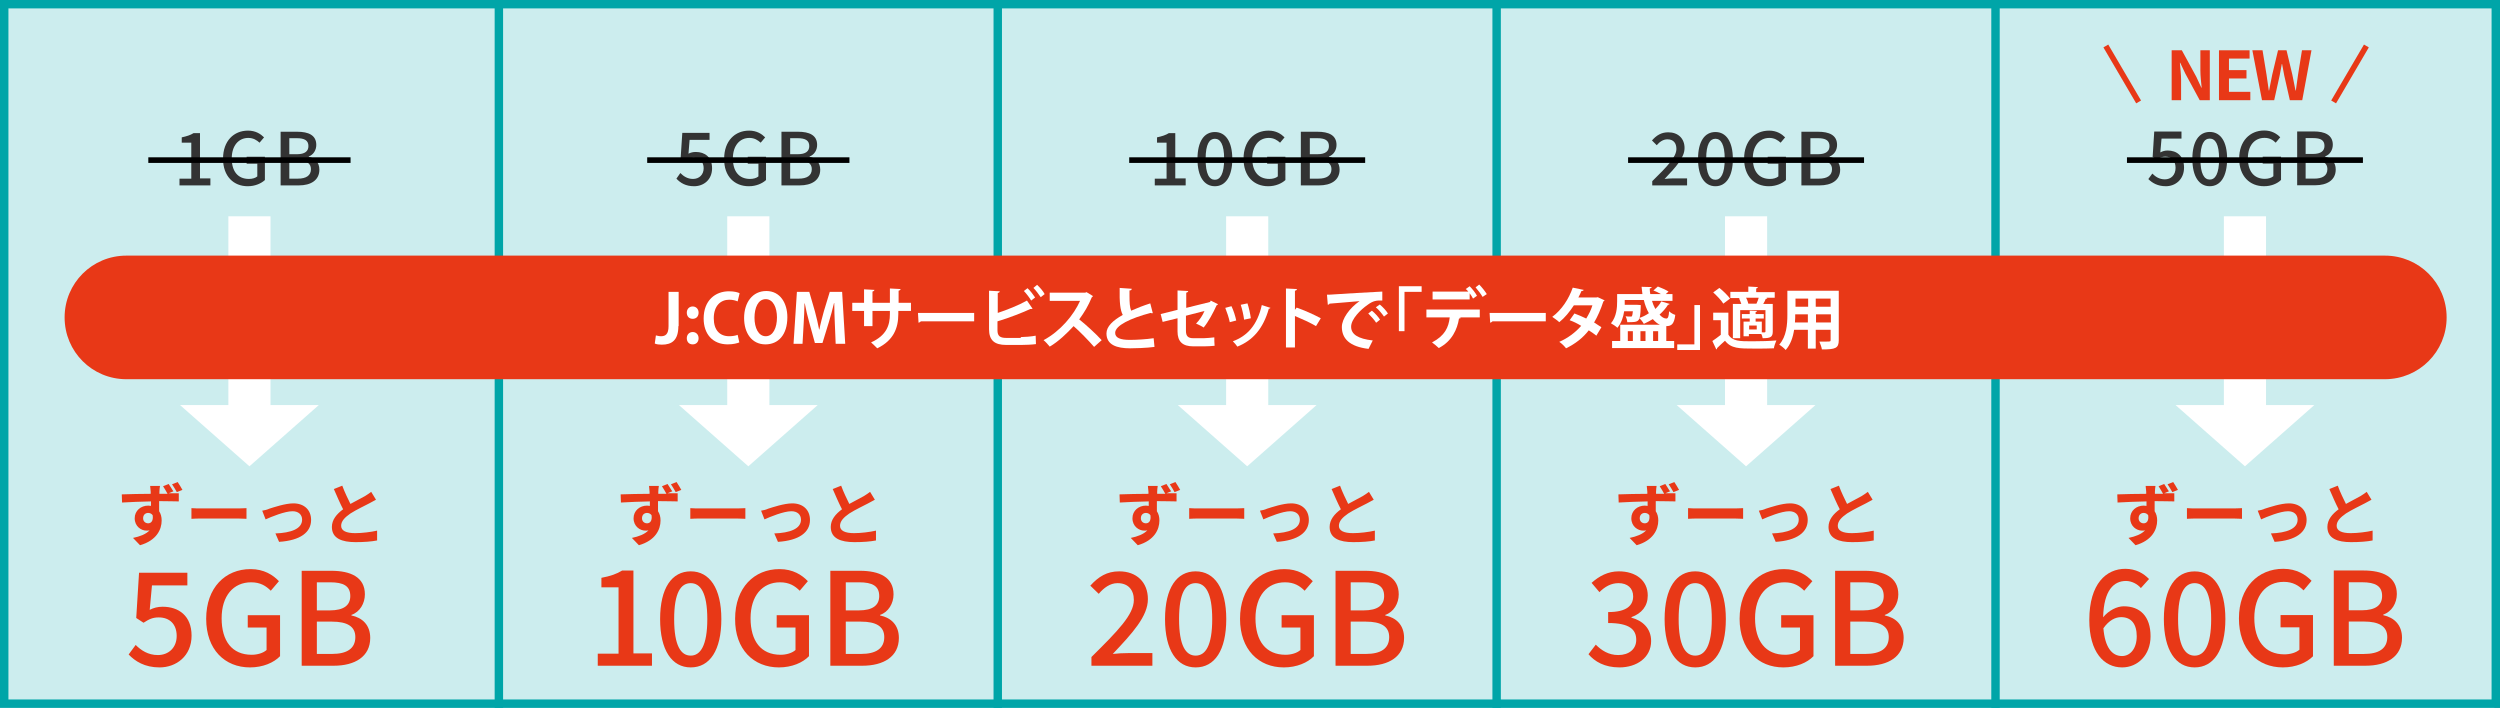
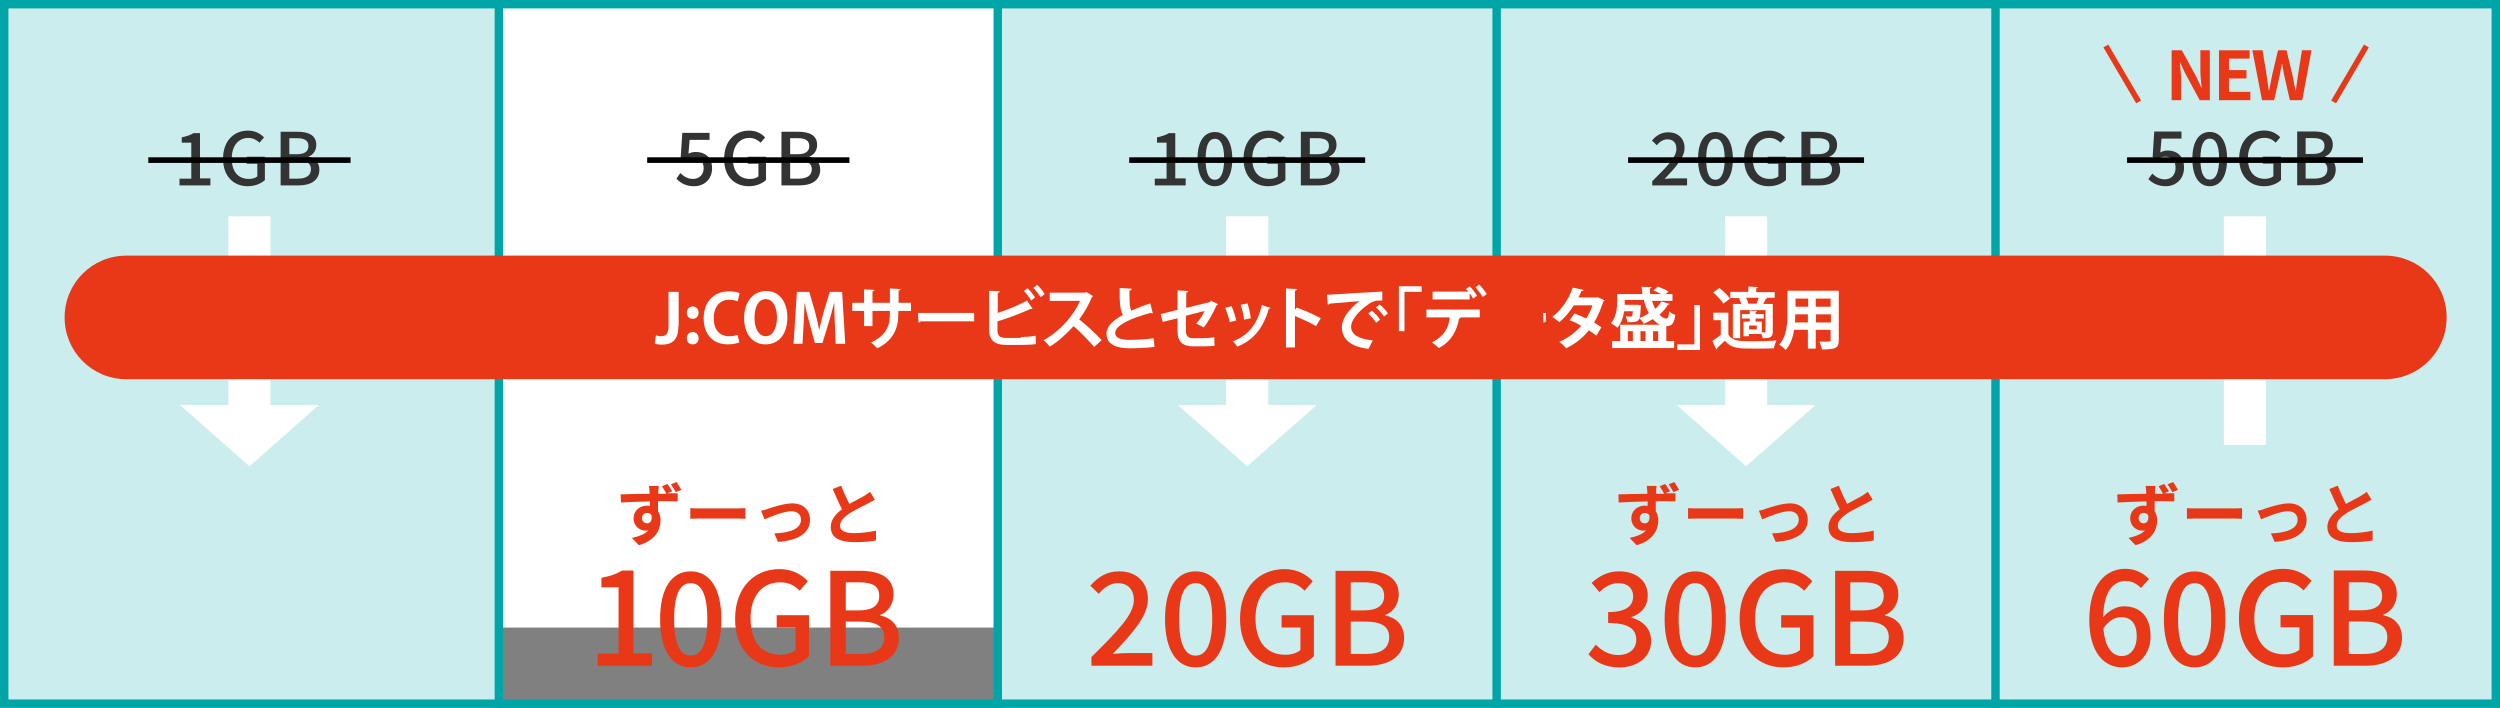
<svg xmlns="http://www.w3.org/2000/svg" id="_レイヤー_1" data-name="レイヤー_1" version="1.1" viewBox="0 0 890 252">
  <rect x="0" y="0" width="890" height="252" fill="#808080" stroke="none" />
  <defs>
    <style>
      .st0 {
        stroke: #000;
      }

      .st0, .st1, .st2 {
        fill: none;
      }

      .st0, .st2 {
        stroke-width: 2px;
      }

      .st3 {
        fill: #e83817;
      }

      .st4 {
        fill: #fff;
      }

      .st1 {
        stroke: #00a5a8;
        stroke-width: 3px;
      }

      .st5 {
        fill: #ccedee;
      }

      .st2 {
        stroke: #e83817;
        stroke-miterlimit: 10;
      }

      .st6 {
        fill: #333;
      }
    </style>
  </defs>
  <rect class="st4" width="888" height="223.414" />
-   <rect class="st5" x="177.6" width="177.6" height="252" />
  <rect class="st5" width="177.6" height="252" />
  <rect class="st5" x="355.2" width="177.6" height="252" />
  <rect class="st5" x="532.8" width="177.6" height="252" />
  <rect class="st5" x="710.4" width="177.6" height="252" />
  <rect class="st4" x="791.7" y="77" width="15" height="81.4" />
-   <path class="st4" d="M799.2,166l-24.7-21.8h49.4l-24.7,21.8Z" />
  <rect class="st4" x="81.3" y="77" width="15" height="81.4" />
  <path class="st4" d="M88.8,166l-24.7-21.8h49.4l-24.7,21.8Z" />
  <rect class="st4" x="258.9" y="77" width="15" height="81.4" />
  <path class="st4" d="M266.4,166l-24.7-21.8h49.4l-24.7,21.8Z" />
  <rect class="st4" x="436.5" y="77" width="15" height="81.4" />
  <path class="st4" d="M444,166l-24.7-21.8h49.4l-24.7,21.8Z" />
  <rect class="st4" x="614.1" y="77" width="15" height="81.4" />
  <path class="st4" d="M621.6,166l-24.7-21.8h49.4l-24.7,21.8Z" />
  <path class="st6" d="M64,66h10.9v-2.5h-3.7v-16.1h-2.3c-1.1.7-2.4,1.1-4.2,1.5v1.9h3.4v12.8h-4.2v2.4h.1ZM88.2,66.3c2.6,0,4.8-1,6.1-2.2v-8.3h-6.5v2.5h3.8v4.5c-.7.6-1.8.9-3,.9-4,0-6.1-2.8-6.1-7.3s2.4-7.3,5.9-7.3c1.8,0,3,.8,4,1.7l1.6-1.9c-1.2-1.2-3-2.4-5.7-2.4-5.1,0-8.9,3.7-8.9,10-0,6.3,3.8,9.8,8.8,9.8ZM100,66h6.4c4.2,0,7.3-1.8,7.3-5.6,0-2.6-1.6-4.1-3.8-4.6v-.1c1.7-.6,2.7-2.3,2.7-4.1,0-3.5-2.8-4.7-6.8-4.7h-5.9v19.1h.1ZM103,54.8v-5.6h2.7c2.7,0,4.1.8,4.1,2.8,0,1.8-1.2,2.9-4.1,2.9h-2.7v-.1ZM103,63.6v-6.5h3c3,0,4.7,1,4.7,3.1,0,2.3-1.7,3.4-4.7,3.4h-3Z" />
  <path class="st6" d="M247.1,66.3c3.4,0,6.4-2.3,6.4-6.4,0-4-2.6-5.8-5.8-5.8-1,0-1.8.2-2.6.6l.4-4.9h7.1v-2.5h-9.7l-.6,9.1,1.5.9c1.1-.7,1.8-1.1,3.1-1.1,2.2,0,3.6,1.4,3.6,3.7s-1.6,3.8-3.8,3.8c-2,0-3.4-1-4.5-2.1l-1.4,2c1.4,1.5,3.3,2.7,6.3,2.7ZM266.6,66.3c2.6,0,4.8-1,6.1-2.2v-8.3h-6.5v2.5h3.8v4.5c-.7.6-1.8.9-3,.9-4,0-6.1-2.8-6.1-7.3s2.4-7.3,5.9-7.3c1.8,0,3,.8,4,1.7l1.6-1.9c-1.2-1.2-3-2.4-5.7-2.4-5.1,0-8.9,3.7-8.9,10-.1,6.3,3.7,9.8,8.8,9.8ZM278.3,66h6.4c4.2,0,7.3-1.8,7.3-5.6,0-2.6-1.6-4.1-3.8-4.6v-.1c1.7-.6,2.7-2.3,2.7-4.1,0-3.5-2.8-4.7-6.8-4.7h-5.9v19.1h.1ZM281.3,54.8v-5.6h2.7c2.7,0,4.1.8,4.1,2.8,0,1.8-1.2,2.9-4.1,2.9h-2.7v-.1ZM281.3,63.6v-6.5h3c3,0,4.7,1,4.7,3.1,0,2.3-1.7,3.4-4.7,3.4h-3Z" />
  <path class="st3" d="M212.8,237h19.3v-4.4h-6.6v-29.5h-4c-1.9,1.2-4.2,2-7.4,2.6v3.4h6.1v23.6h-7.4v4.3ZM245.9,237.6c6.8,0,10.9-6.1,10.9-17.2,0-11-4.2-17-10.9-17-6.7,0-10.9,5.9-10.9,17s4.2,17.2,10.9,17.2ZM245.9,233.4c-3.5,0-5.9-3.5-5.9-13s2.4-12.8,5.9-12.8c3.4,0,5.9,3.3,5.9,12.8s-2.5,13-5.9,13ZM277.3,237.6c4.6,0,8.5-1.7,10.7-4v-14.6h-11.5v4.4h6.7v8c-1.2,1.1-3.3,1.7-5.3,1.7-7,0-10.7-4.9-10.7-13,0-8,4.2-12.8,10.5-12.8,3.3,0,5.3,1.3,7,3l2.9-3.4c-2.1-2.2-5.3-4.3-10.1-4.3-9,0-15.8,6.6-15.8,17.7-.1,10.9,6.6,17.3,15.6,17.3ZM295.7,237h11.3c7.5,0,13-3.2,13-9.9,0-4.6-2.8-7.2-6.7-8v-.2c3-1,4.8-4.1,4.8-7.3,0-6.1-5-8.4-12-8.4h-10.5v33.8h.1ZM301.1,217.3v-10h4.7c4.8,0,7.2,1.3,7.2,4.9,0,3.2-2.2,5.1-7.3,5.1h-4.6ZM301.1,232.8v-11.5h5.4c5.4,0,8.3,1.7,8.3,5.5,0,4.1-3,6-8.3,6h-5.4Z" />
  <path class="st3" d="M228.55,184.5c0-1.3.9-1.9,1.8-1.9.7,0,1.2.3,1.6.8.3,2.1-.6,2.9-1.6,2.9s-1.8-.7-1.8-1.8ZM237.65,172.3l-2,.8c.6.9,1.1,1.8,1.6,2.7h-2.9v-.7c0-.4.1-1.7.2-2.1h-3.5c0,.3.1,1.1.2,2.1v.7c-3.2,0-7.6.1-10.3.2l.1,2.9c3-.2,6.7-.3,10.3-.4v1.6c-.3,0-.6-.1-1-.1-2.6,0-4.8,1.8-4.8,4.5,0,2.9,2.3,4.4,4.2,4.4.4,0,.8,0,1.1-.1-1.3,1.4-3.5,2.2-5.9,2.7l2.5,2.6c5.9-1.7,7.7-5.6,7.7-8.8,0-1.3-.3-2.4-.9-3.3v-3.6c3.2,0,5.5.1,7,.1v-2.9h-3.6l1.7-.7c-.5-.6-1.1-1.8-1.7-2.6ZM240.85,171.6l-2,.8c.6.9,1.2,1.9,1.7,2.8l2-.8c-.5-.9-1.1-1.9-1.7-2.8ZM245.75,180.9v3.8c.9-.1,2.5-.1,3.9-.1h12.9c1,0,2.2.1,2.8.1v-3.8c-.6,0-1.7.1-2.8.1h-12.9c-1.3,0-3,0-3.9-.1ZM270.95,181.8l1.2,3.1c2-.9,6.8-2.9,9.6-2.9,2.1,0,3.4,1.2,3.4,3,0,3.3-4,4.7-9.5,4.9l1.3,3c7.6-.5,11.4-3.4,11.4-7.8,0-3.6-2.5-5.9-6.3-5.9-2.9,0-7,1.4-8.6,1.9-.6.3-1.7.6-2.5.7ZM299.45,172.9l-3,1.2c1.1,2.5,2.2,5.1,3.3,7.2-2.3,1.7-4,3.7-4,6.3,0,4.1,3.6,5.4,8.4,5.4,3.1,0,5.7-.2,7.7-.6v-3.5c-2.1.5-5.4.9-7.8.9-3.3,0-5-.9-5-2.6,0-1.7,1.3-3,3.3-4.4,2.2-1.4,5.2-2.8,6.7-3.6.9-.5,1.7-.9,2.4-1.3l-1.7-2.8c-.6.5-1.3.9-2.2,1.5-1.1.6-3.2,1.7-5.2,2.8-.8-1.7-2-4-2.9-6.5Z" />
-   <path class="st3" d="M56.8,237.6c5.9,0,11.4-4,11.4-11.3,0-7.1-4.6-10.3-10.3-10.3-1.8,0-3.2.4-4.6,1.1l.8-8.7h12.6v-4.5h-17.2l-1,16.1,2.6,1.7c2-1.3,3.3-1.9,5.4-1.9,3.9,0,6.4,2.4,6.4,6.6,0,4.2-2.9,6.8-6.7,6.8-3.5,0-6-1.7-7.9-3.6l-2.5,3.4c2.3,2.4,5.7,4.6,11,4.6ZM89,237.6c4.6,0,8.5-1.7,10.7-4v-14.6h-11.5v4.4h6.7v8c-1.2,1.1-3.3,1.7-5.3,1.7-7,0-10.7-4.9-10.7-13,0-8,4.2-12.8,10.5-12.8,3.3,0,5.3,1.3,7,3l2.9-3.4c-2.1-2.2-5.3-4.3-10.1-4.3-9,0-15.8,6.6-15.8,17.7 0,10.9,6.6,17.3,15.6,17.3ZM107.5,237h11.3c7.5,0,13-3.2,13-9.9,0-4.6-2.8-7.2-6.7-8v-.2c3-1,4.8-4.1,4.8-7.3,0-6.1-5-8.4-12-8.4h-10.5v33.8h.1ZM112.8,217.3v-10h4.7c4.8,0,7.2,1.3,7.2,4.9,0,3.2-2.2,5.1-7.3,5.1h-4.6ZM112.8,232.8v-11.5h5.4c5.4,0,8.3,1.7,8.3,5.5,0,4.1-3,6-8.3,6h-5.4Z" />
-   <path class="st3" d="M50.95,184.5c0-1.3.9-1.9,1.8-1.9.7,0,1.2.3,1.6.8.3,2.1-.6,2.9-1.6,2.9s-1.8-.7-1.8-1.8ZM60.05,172.3l-2,.8c.6.9,1.1,1.8,1.6,2.7h-2.9v-.7c0-.4.1-1.7.2-2.1h-3.5c0,.3.1,1.1.2,2.1v.7c-3.2,0-7.6.1-10.3.2l.1,2.9c3-.2,6.7-.3,10.3-.4v1.6c-.3,0-.6-.1-1-.1-2.6,0-4.8,1.8-4.8,4.5,0,2.9,2.3,4.4,4.2,4.4.4,0,.8,0,1.1-.1-1.3,1.4-3.5,2.2-5.9,2.7l2.5,2.6c5.9-1.7,7.7-5.6,7.7-8.8,0-1.3-.3-2.4-.9-3.3v-3.6c3.2,0,5.5.1,7,.1v-2.9h-3.6l1.7-.7c-.5-.6-1.1-1.8-1.7-2.6ZM63.25,171.6l-2,.8c.6.9,1.2,1.9,1.7,2.8l2-.8c-.5-.9-1.1-1.9-1.7-2.8ZM68.15,180.9v3.8c.9-.1,2.5-.1,3.9-.1h12.9c1,0,2.2.1,2.8.1v-3.8c-.6,0-1.7.1-2.8.1h-12.9c-1.3,0-3,0-3.9-.1ZM93.35,181.8l1.2,3.1c2-.9,6.8-2.9,9.6-2.9,2.1,0,3.4,1.2,3.4,3,0,3.3-4,4.7-9.5,4.9l1.3,3c7.6-.5,11.4-3.4,11.4-7.8,0-3.6-2.5-5.9-6.3-5.9-2.9,0-7,1.4-8.6,1.9-.6.3-1.7.6-2.5.7ZM121.85,172.9l-3,1.2c1.1,2.5,2.2,5.1,3.3,7.2-2.3,1.7-4,3.7-4,6.3,0,4.1,3.6,5.4,8.4,5.4,3.1,0,5.7-.2,7.7-.6v-3.5c-2.1.5-5.4.9-7.8.9-3.3,0-5-.9-5-2.6,0-1.7,1.3-3,3.3-4.4,2.2-1.4,5.2-2.8,6.7-3.6.9-.5,1.7-.9,2.4-1.3l-1.7-2.8c-.6.5-1.3.9-2.2,1.5-1.1.6-3.2,1.7-5.2,2.8-.8-1.7-2-4-2.9-6.5Z" />
  <path class="st3" d="M388.35,237h21.9v-4.5h-8.6c-1.7,0-3.8.1-5.5.3,7-7.4,12.5-13.4,12.5-19.5,0-6-4-9.9-10.2-9.9-4.4,0-7.4,1.9-10.3,5.1l3,2.9c1.8-2.1,4-3.8,6.7-3.8,3.8,0,5.8,2.4,5.8,6,0,5.2-5.7,11-15.1,20.3v3.1h-.2ZM425.65,237.6c6.8,0,10.9-6.1,10.9-17.2,0-11-4.2-17-10.9-17s-10.9,5.9-10.9,17,4.2,17.2,10.9,17.2ZM425.65,233.4c-3.5,0-5.9-3.5-5.9-13s2.4-12.8,5.9-12.8c3.4,0,5.9,3.3,5.9,12.8s-2.4,13-5.9,13ZM457.05,237.6c4.6,0,8.5-1.7,10.7-4v-14.6h-11.5v4.4h6.7v8c-1.2,1.1-3.3,1.7-5.3,1.7-7,0-10.7-4.9-10.7-13,0-8,4.2-12.8,10.5-12.8,3.3,0,5.3,1.3,7,3l2.9-3.4c-2.1-2.2-5.3-4.3-10.1-4.3-9,0-15.8,6.6-15.8,17.7-0,10.9,6.6,17.3,15.6,17.3ZM475.55,237h11.3c7.5,0,13-3.2,13-9.9,0-4.6-2.8-7.2-6.7-8v-.2c3-1,4.8-4.1,4.8-7.3,0-6.1-5-8.4-12-8.4h-10.5v33.8h.1ZM480.85,217.3v-10h4.7c4.8,0,7.2,1.3,7.2,4.9,0,3.2-2.2,5.1-7.3,5.1h-4.6ZM480.85,232.8v-11.5h5.4c5.4,0,8.3,1.7,8.3,5.5,0,4.1-3,6-8.3,6h-5.4Z" />
  <path class="st6" d="M411.2,66h10.9v-2.5h-3.7v-16.1h-2.3c-1.1.7-2.4,1.1-4.2,1.5v1.9h3.4v12.8h-4.2v2.4h.1ZM432.5,66.3c3.8,0,6.2-3.5,6.2-9.7s-2.4-9.6-6.2-9.6-6.2,3.3-6.2,9.6,2.4,9.7,6.2,9.7ZM432.5,64c-2,0-3.3-2-3.3-7.4s1.4-7.2,3.3-7.2,3.3,1.9,3.3,7.2-1.4,7.4-3.3,7.4ZM451.5,66.3c2.6,0,4.8-1,6.1-2.2v-8.3h-6.5v2.5h3.8v4.5c-.7.6-1.8.9-3,.9-4,0-6.1-2.8-6.1-7.3s2.4-7.3,5.9-7.3c1.8,0,3,.8,4,1.7l1.6-1.9c-1.2-1.2-3-2.4-5.7-2.4-5.1,0-8.9,3.7-8.9,10,0,6.3,3.7,9.8,8.8,9.8ZM463.2,66h6.4c4.2,0,7.3-1.8,7.3-5.6,0-2.6-1.6-4.1-3.8-4.6v-.1c1.7-.6,2.7-2.3,2.7-4.1,0-3.5-2.8-4.7-6.8-4.7h-5.9v19.1h.1ZM466.3,54.8v-5.6h2.7c2.7,0,4.1.8,4.1,2.8,0,1.8-1.2,2.9-4.1,2.9h-2.7v-.1ZM466.3,63.6v-6.5h3c3,0,4.7,1,4.7,3.1,0,2.3-1.7,3.4-4.7,3.4h-3Z" />
  <path class="st3" d="M576.5,237.6c6.2,0,11.3-3.5,11.3-9.4,0-4.5-3.1-7.3-7-8.3v-.2c3.6-1.3,5.8-3.9,5.8-7.7,0-5.4-4.3-8.6-10.3-8.6-3.9,0-7,1.7-9.7,4.1l2.8,3.3c1.9-1.9,4.1-3.2,6.8-3.2,3.2,0,5.2,1.8,5.2,4.7,0,3.2-2.2,5.6-8.9,5.6v3.9c7.6,0,10,2.3,10,6,0,3.3-2.6,5.4-6.4,5.4-3.5,0-6-1.7-8-3.7l-2.6,3.4c2.2,2.6,5.7,4.7,11,4.7ZM603.5,237.6c6.8,0,10.9-6.1,10.9-17.2,0-11-4.2-17-10.9-17s-10.9,5.9-10.9,17,4.2,17.2,10.9,17.2ZM603.5,233.4c-3.5,0-5.9-3.5-5.9-13s2.4-12.8,5.9-12.8c3.4,0,5.9,3.3,5.9,12.8s-2.4,13-5.9,13ZM634.9,237.6c4.6,0,8.5-1.7,10.7-4v-14.6h-11.5v4.4h6.7v8c-1.2,1.1-3.3,1.7-5.3,1.7-7,0-10.7-4.9-10.7-13,0-8,4.2-12.8,10.5-12.8,3.3,0,5.3,1.3,7,3l2.9-3.4c-2.1-2.2-5.3-4.3-10.1-4.3-9,0-15.8,6.6-15.8,17.7-0,10.9,6.6,17.3,15.6,17.3ZM653.4,237h11.3c7.5,0,13-3.2,13-9.9,0-4.6-2.8-7.2-6.7-8v-.2c3-1,4.8-4.1,4.8-7.3,0-6.1-5-8.4-12-8.4h-10.5v33.8h.1ZM658.7,217.3v-10h4.7c4.8,0,7.2,1.3,7.2,4.9,0,3.2-2.2,5.1-7.3,5.1h-4.6ZM658.7,232.8v-11.5h5.4c5.4,0,8.3,1.7,8.3,5.5,0,4.1-3,6-8.3,6h-5.4Z" />
-   <path class="st3" d="M406.15,184.5c0-1.3.9-1.9,1.8-1.9.7,0,1.2.3,1.6.8.3,2.1-.6,2.9-1.6,2.9s-1.8-.7-1.8-1.8ZM415.25,172.3l-2,.8c.6.9,1.1,1.8,1.6,2.7h-2.9v-.7c0-.4.1-1.7.2-2.1h-3.5c0,.3.1,1.1.2,2.1v.7c-3.2,0-7.6.1-10.3.2l.1,2.9c3-.2,6.7-.3,10.3-.4v1.6c-.3,0-.6-.1-1-.1-2.6,0-4.8,1.8-4.8,4.5,0,2.9,2.3,4.4,4.2,4.4.4,0,.8,0,1.1-.1-1.3,1.4-3.5,2.2-5.9,2.7l2.5,2.6c5.9-1.7,7.7-5.6,7.7-8.8,0-1.3-.3-2.4-.9-3.3v-3.6c3.2,0,5.5.1,7,.1v-2.9h-3.6l1.7-.7c-.5-.6-1.1-1.8-1.7-2.6ZM418.45,171.6l-2,.8c.6.9,1.2,1.9,1.7,2.8l2-.8c-.5-.9-1.1-1.9-1.7-2.8ZM423.35,180.9v3.8c.9-.1,2.5-.1,3.9-.1h12.9c1,0,2.2.1,2.8.1v-3.8c-.6,0-1.7.1-2.8.1h-12.9c-1.3,0-3,0-3.9-.1ZM448.55,181.8l1.2,3.1c2-.9,6.8-2.9,9.6-2.9,2.1,0,3.4,1.2,3.4,3,0,3.3-4,4.7-9.5,4.9l1.3,3c7.6-.5,11.4-3.4,11.4-7.8,0-3.6-2.5-5.9-6.3-5.9-2.9,0-7,1.4-8.6,1.9-.6.3-1.7.6-2.5.7ZM477.05,172.9l-3,1.2c1.1,2.5,2.2,5.1,3.3,7.2-2.3,1.7-4,3.7-4,6.3,0,4.1,3.6,5.4,8.4,5.4,3.1,0,5.7-.2,7.7-.6v-3.5c-2.1.5-5.4.9-7.8.9-3.3,0-5-.9-5-2.6,0-1.7,1.3-3,3.3-4.4,2.2-1.4,5.2-2.8,6.7-3.6.9-.5,1.7-.9,2.4-1.3l-1.7-2.8c-.6.5-1.3.9-2.2,1.5-1.1.6-3.2,1.7-5.2,2.8-.8-1.7-2-4-2.9-6.5Z" />
  <path class="st6" d="M588.3,66h12.3v-2.5h-4.9c-.9,0-2.2.1-3.1.2,4-4.2,7.1-7.6,7.1-11s-2.3-5.6-5.8-5.6c-2.5,0-4.2,1.1-5.8,2.9l1.7,1.7c1-1.2,2.3-2.1,3.8-2.1,2.2,0,3.2,1.4,3.2,3.4,0,2.9-3.2,6.2-8.6,11.5v1.5h.1ZM610.7,66.3c3.8,0,6.2-3.5,6.2-9.7s-2.4-9.6-6.2-9.6-6.2,3.3-6.2,9.6,2.4,9.7,6.2,9.7ZM610.7,64c-2,0-3.3-2-3.3-7.4s1.4-7.2,3.3-7.2,3.3,1.9,3.3,7.2-1.4,7.4-3.3,7.4ZM629.7,66.3c2.6,0,4.8-1,6.1-2.2v-8.3h-6.5v2.5h3.8v4.5c-.7.6-1.8.9-3,.9-4,0-6.1-2.8-6.1-7.3s2.4-7.3,5.9-7.3c1.8,0,3,.8,4,1.7l1.6-1.9c-1.2-1.2-3-2.4-5.7-2.4-5.1,0-8.9,3.7-8.9,10,0,6.3,3.7,9.8,8.8,9.8ZM641.4,66h6.4c4.2,0,7.3-1.8,7.3-5.6,0-2.6-1.6-4.1-3.8-4.6v-.1c1.7-.6,2.7-2.3,2.7-4.1,0-3.5-2.8-4.7-6.8-4.7h-5.9v19.1h.1ZM644.5,54.8v-5.6h2.7c2.7,0,4.1.8,4.1,2.8,0,1.8-1.2,2.9-4.1,2.9h-2.7v-.1ZM644.5,63.6v-6.5h3c3,0,4.7,1,4.7,3.1,0,2.3-1.7,3.4-4.7,3.4h-3Z" />
  <path class="st3" d="M583.75,184.5c0-1.3.9-1.9,1.8-1.9.7,0,1.2.3,1.6.8.3,2.1-.6,2.9-1.6,2.9s-1.8-.7-1.8-1.8ZM592.85,172.3l-2,.8c.6.9,1.1,1.8,1.6,2.7h-2.9v-.7c0-.4.1-1.7.2-2.1h-3.5c0,.3.1,1.1.2,2.1v.7c-3.2,0-7.6.1-10.3.2l.1,2.9c3-.2,6.7-.3,10.3-.4v1.6c-.3,0-.6-.1-1-.1-2.6,0-4.8,1.8-4.8,4.5,0,2.9,2.3,4.4,4.2,4.4.4,0,.8,0,1.1-.1-1.3,1.4-3.5,2.2-5.9,2.7l2.5,2.6c5.9-1.7,7.7-5.6,7.7-8.8,0-1.3-.3-2.4-.9-3.3v-3.6c3.2,0,5.5.1,7,.1v-2.9h-3.6l1.7-.7c-.5-.6-1.1-1.8-1.7-2.6ZM596.05,171.6l-2,.8c.6.9,1.2,1.9,1.7,2.8l2-.8c-.5-.9-1.1-1.9-1.7-2.8ZM600.95,180.9v3.8c.9-.1,2.5-.1,3.9-.1h12.9c1,0,2.2.1,2.8.1v-3.8c-.6,0-1.7.1-2.8.1h-12.9c-1.3,0-3,0-3.9-.1ZM626.15,181.8l1.2,3.1c2-.9,6.8-2.9,9.6-2.9,2.1,0,3.4,1.2,3.4,3,0,3.3-4,4.7-9.5,4.9l1.3,3c7.6-.5,11.4-3.4,11.4-7.8,0-3.6-2.5-5.9-6.3-5.9-2.9,0-7,1.4-8.6,1.9-.6.3-1.7.6-2.5.7ZM654.65,172.9l-3,1.2c1.1,2.5,2.2,5.1,3.3,7.2-2.3,1.7-4,3.7-4,6.3,0,4.1,3.6,5.4,8.4,5.4,3.1,0,5.7-.2,7.7-.6v-3.5c-2.1.5-5.4.9-7.8.9-3.3,0-5-.9-5-2.6,0-1.7,1.3-3,3.3-4.4,2.2-1.4,5.2-2.8,6.7-3.6.9-.5,1.7-.9,2.4-1.3l-1.7-2.8c-.6.5-1.3.9-2.2,1.5-1.1.6-3.2,1.7-5.2,2.8-.8-1.7-2-4-2.9-6.5Z" />
  <line class="st1" x1="355.2" y1="2" x2="355.2" y2="252" />
  <line class="st1" x1="532.8" y1="2" x2="532.8" y2="252" />
  <line class="st1" x1="177.6" y1="2" x2="177.6" y2="252" />
  <line class="st1" x1="710.4" y1="2" x2="710.4" y2="252" />
  <path class="st3" d="M45,91h804c12.2,0,22,9.8,22,22h0c0,12.2-9.8,22-22,22H45c-12.2,0-22-9.8-22-22h0c0-12.2,9.8-22,22-22Z" />
  <rect class="st1" x="1.5" y="1.5" width="887" height="249" />
  <line class="st0" x1="52.8" y1="57" x2="124.8" y2="57" />
  <line class="st0" x1="230.4" y1="57" x2="302.4" y2="57" />
  <line class="st0" x1="402" y1="57" x2="486" y2="57" />
  <line class="st0" x1="579.6" y1="57" x2="663.6" y2="57" />
  <g>
    <path class="st4" d="M241.5,116.1c0,5.1-2.4,6.6-5.9,6.6-.8,0-1.9-.1-2.5-.4l.4-2.9c.5.1,1.1.3,1.8.3,1.6,0,2.7-.7,2.7-3.6v-12.2h3.6v12.2h-.1Z" />
    <path class="st4" d="M244.5,111.3c0-1.3.9-2.2,2.1-2.2,1.2,0,2.1.9,2.1,2.2,0,1.3-.8,2.2-2.1,2.2-1.4,0-2.1-1-2.1-2.2ZM244.5,120.4c0-1.3.9-2.2,2.1-2.2,1.2,0,2.1.9,2.1,2.2,0,1.3-.8,2.2-2.1,2.2-1.4,0-2.1-1-2.1-2.2Z" />
    <path class="st4" d="M263.2,121.9c-.7.3-2.2.7-4.1.7-5.5,0-8.6-3.8-8.6-9.2,0-6.5,4.2-9.7,9-9.7,2,0,3.3.4,3.8.7l-.7,2.9c-.7-.3-1.7-.6-3-.6-3,0-5.5,2.1-5.5,6.6,0,4.2,2.1,6.4,5.5,6.4,1.1,0,2.3-.2,3-.5l.6,2.7Z" />
    <path class="st4" d="M280.3,112.9c0,6.4-3.3,9.7-7.8,9.7-4.9,0-7.6-4.1-7.6-9.4,0-5.5,3-9.6,7.9-9.6,5,0,7.5,4.4,7.5,9.3ZM268.6,113.1c0,3.6,1.4,6.6,4,6.6s4-3,4-6.7c0-3.4-1.3-6.5-4-6.5-2.8,0-4,3.2-4,6.6Z" />
    <path class="st4" d="M300.9,122.4h-3.4l-.3-7.2c-.1-2.4-.2-4.9-.2-7.3h-.1c-.5,2.2-1.2,4.7-1.8,6.7l-2.3,7.5h-2.7l-2-7.3c-.6-2.1-1.2-4.6-1.6-6.8h-.1c0,2.3-.2,5.1-.3,7.3l-.4,7.1h-3.2l1.2-18.5h4.4l2,6.9c.6,2.2,1.1,4.4,1.5,6.5h.1c.4-2.1,1-4.3,1.6-6.5l2.1-6.9h4.4l1.1,18.5Z" />
    <path class="st4" d="M324.2,110.7h-4.4v1.1c0,5-1.7,9.4-7.5,12.2-.6-.6-1.5-1.5-2.2-2.1,5.5-2.5,6.7-6.1,6.7-10.1v-1.1h-6.2v5.4h-3v-5.4h-4.2v-2.9h4.2v-4.8l3.7.2c0,.2-.3.5-.7.6v4h6.2v-5.1l3.8.2c0,.3-.3.5-.7.6v4.3h4.4v2.9h-.1Z" />
    <path class="st4" d="M326.8,111.4h20v3h-19c-.1.2-.5.4-.8.5l-.2-3.5Z" />
    <path class="st4" d="M363.4,120c1.2,0,3.9-.2,5.3-.5,0,1,.1,2,.1,3-1.3.2-3.9.3-5.2.3h-5.4c-4.2,0-6.1-1.7-6.1-5.6v-13.7l3.8.2c0,.3-.2.5-.7.6v7.1c3.1-1,7.6-2.8,10.4-4.4l2,2.9c-.1,0-.2.1-.4.1h-.4c-2.3,1.1-7.6,3.2-11.7,4.4v3.2c0,2,.9,2.7,3.1,2.7h5.2v-.3ZM365.8,102.6c1,.9,2.1,2.4,2.7,3.3l-1.4,1.1c-.5-.9-1.8-2.6-2.6-3.4l1.3-1ZM369.2,101.4c1,.9,2.2,2.3,2.7,3.3l-1.4,1.1c-.6-.9-1.8-2.5-2.6-3.3l1.3-1.1Z" />
    <path class="st4" d="M389.1,105.4c-.1.2-.2.3-.4.4-1.3,3.1-2.6,5.3-4.5,7.9,2.4,1.9,5.9,5.1,8,7.4l-2.7,2.4c-1.9-2.2-5.3-5.7-7.3-7.4-2.3,2.5-5.4,5.5-8.5,7.3-.5-.6-1.5-1.8-2.2-2.3,6-3.2,10.8-9,13-14h-10.8v-2.9h12.6l.5-.2,2.3,1.4Z" />
    <path class="st4" d="M410.4,111.5h-.2c-.2,0-.4,0-.6-.1-7.2,1.9-12.6,4.5-12.6,7.1,0,1.8,1.9,2.5,5.2,2.5,2.2,0,5.9-.2,8.5-.6l.3,3.1c-2.8.4-7.4.5-8.7.5-4.7,0-8.4-1.2-8.4-5.3,0-2.5,2.3-4.6,5.8-6.6-.9-1.7-1.2-4.4-1.1-9.6l4.3.3c0,.4-.3.6-.8.6v1.9c0,2.4.1,4.2.6,5.3,2-.9,4.3-1.8,6.8-2.6l.9,3.5Z" />
    <path class="st4" d="M433.6,108.3c-.1.2-.2.3-.5.4-1.1,2.5-3,6-4.6,7.9-.7-.5-1.8-1-2.7-1.4,1.2-1.2,2.4-3,3-4.5l-6.6,1.7v5.4c0,1.9.8,2.6,2.6,2.6h3.8c.9,0,2.7-.2,3.7-.3,0,.9,0,2.1.1,3-1,.1-2.6.2-3.7.2h-3.9c-3.8,0-5.6-1.7-5.6-5.3v-4.7l-5.3,1.3-.7-2.8,6-1.5v-6.9l3.8.2c0,.3-.3.5-.7.6v5.4l8.5-2.1.2-.5,2.6,1.3Z" />
    <path class="st4" d="M438.4,109c.7,1.4,1.4,3.6,1.7,5.1l-2.3.6c-.3-1.5-1-3.6-1.6-5.1l2.2-.6ZM452.3,109.6c-.1.2-.3.3-.6.3-2,7.1-5.7,11.3-11.2,13.5-.3-.5-1.1-1.4-1.6-1.9,5.1-1.9,8.7-5.7,10.3-12.9l3.1,1ZM444.1,108c.5,1.5,1,3.8,1.2,5.3l-2.4.5c-.2-1.6-.7-3.8-1.2-5.3l2.4-.5Z" />
    <path class="st4" d="M468.5,116.1c-2-1.2-5.1-2.6-7.5-3.6v11.2h-3.2v-21l3.9.2c0,.3-.2.5-.7.6v6.8l.6-.8c2.6.9,6.2,2.5,8.6,3.8l-1.7,2.8Z" />
    <path class="st4" d="M472.4,104.9c.7,0,1.8,0,2.5-.1,2.8-.2,13.1-.8,17.2-1v3.2c-2.1-.1-3.3.1-5.2,1.5-2.6,1.8-5.9,5.1-5.9,7.8,0,2.7,2.4,4.3,7.7,4.9l-1.5,3c-6.8-.8-9.5-3.7-9.5-7.8,0-2.9,2.7-6.7,6.3-9.2-3,.3-8.5.7-10.7.9,0,.2-.4.4-.6.4l-.3-3.6ZM488.4,110.6c1,.8,2.3,2.2,2.9,3.2l-1.4,1.1c-.5-.9-2-2.5-2.8-3.3l1.3-1ZM491.2,108.4c1.1.9,2.3,2.2,2.9,3.2l-1.4,1.1c-.6-.9-1.9-2.5-2.9-3.3l1.4-1Z" />
    <path class="st4" d="M498,117.9v-16h8.1v2h-6.1v14h-2Z" />
    <path class="st4" d="M507.8,113v-2.8h19v2.8h-7.3l.5.1c0,.2-.2.3-.6.3-.6,3.8-2.5,8.1-7.2,10.5-.5-.5-1.7-1.5-2.4-2,4.6-2.4,5.9-5.4,6.3-8.9h-8.3ZM524.4,106.3c-.3-.6-.7-1.2-1.2-1.9v2.2h-13.2v-2.8h12.7c-.3-.4-.6-.7-.9-.9l1.4-1c.9.9,2.1,2.4,2.6,3.4l-1.4,1ZM527.8,105.7c-.5-.9-1.7-2.5-2.5-3.4l1.3-1c.9.9,2.1,2.4,2.7,3.4l-1.5,1Z" />
-     <path class="st4" d="M530.3,111.4h20v3h-19c-.1.2-.5.4-.8.5l-.2-3.5Z" />
+     <path class="st4" d="M530.3,111.4h20v3c-.1.2-.5.4-.8.5l-.2-3.5Z" />
    <path class="st4" d="M571.2,106.9c0,.2-.2.3-.4.4-.9,2.8-2.1,5.5-3.3,7.5.8.5,1.9,1.2,2.6,1.7l-1.8,3c-.7-.6-1.9-1.4-2.7-1.9-2.1,2.7-4.8,4.8-8.1,6.4-.5-.7-1.6-1.8-2.4-2.3,3-1.3,5.7-3.3,7.8-5.7-1.3-.8-2.7-1.5-4.1-2l1.7-2.4c1.3.5,2.8,1.1,4.2,1.8.9-1.5,1.7-3,2.2-4.7h-6.6c-1.5,2.3-3.3,4.5-5.2,6-.6-.6-1.8-1.4-2.5-1.9,3.4-2.5,5.9-6.4,7.3-10.4l3.9.8c-.1.3-.4.4-.8.4-.2.6-.7,1.5-1.1,2.3h6.4l.5-.1,2.4,1.1Z" />
    <path class="st4" d="M594.4,108.2c-.1.2-.3.3-.6.3-.8,1.3-1.8,2.4-3,3.5.8.9,1.6,1.4,2.4,1.4.6,0,.9-.7,1-2.6.6.6,1.5,1.1,2.2,1.3-.4,3.2-1.3,4-3.2,4v5.3h2.8v2.5h-22.1v-2.5h2.9v-5.8h14.1c-.9-.4-1.7-1.1-2.5-2-1,.6-2.1,1.2-3.2,1.7-.3-.6-1.1-1.6-1.6-2.1,1.2-.4,2.4-1,3.4-1.7-.8-1.4-1.4-3-1.8-4.7h-6.8v1.7h4.2l1.5.1v.7c-.2,5.4-.5,5.4-4.8,5.4,0-.6-.3-1.6-.6-2.1.8.1,1.1.1,1.8.1.2,0,.4,0,.5-.2s.2-.7.3-1.7h-3.1c-.3,2.1-1,4.2-2.4,5.9-.5-.5-1.7-1.3-2.3-1.6,2-2.4,2.2-5.6,2.2-7.8v-2.6h9c-.1-.9-.2-1.8-.3-2.6l3.6.1c0,.2-.2.4-.7.5,0,.7.1,1.4.2,2h3.8c-.8-.5-1.9-1-2.7-1.3l1.6-1.4c1.3.5,2.9,1.2,3.8,1.8l-1,.9h2.4v2.4h-7.3c.3,1,.7,2,1.2,2.9.8-.8,1.6-1.7,2.1-2.7l3.0.9ZM579.5,117.9v3.5h1.8v-3.5h-1.8ZM585.8,117.9h-1.8v3.5h1.8v-3.5ZM590.3,117.9h-1.8v3.5h1.8v-3.5Z" />
    <path class="st4" d="M605.2,108.6v16h-8.1v-2h6.1v-14h2Z" />
    <path class="st4" d="M615.3,111.3v7.8c1.4,2.4,4.1,2.4,8.5,2.4,2.9,0,6.3-.1,8.6-.3-.3.7-.8,2-.9,2.8-1.8.1-4.5.1-6.9.1-5.5,0-8.3,0-10.5-2.8-1,.9-2,1.8-2.8,2.6,0,.3-.1.4-.3.5l-1.4-3c.9-.6,2-1.4,3-2.2v-5.2h-2.7v-2.7h5.4ZM612.1,102.5c1.4,1.1,3,2.7,3.8,3.8l-2.4,1.8c-.7-1.2-2.3-2.8-3.6-4l2.2-1.6ZM619.9,108.2c-.2-.6-.5-1.4-.8-2l.5-.1h-3.6v-2.2h6.4v-1.9l3.4.2c0,.2-.2.4-.6.5v1.3h6.6v2h-3l.4.1c-.1.2-.3.3-.6.3-.2.5-.5,1.2-.9,1.8h3.4v9.8c0,2-.8,2.4-3.6,2.4-.1-.5-.2-1-.5-1.5h-4.4v.8h-1.9v-5.2h2.2v-1.1h-2.8v-1.6h2.8v-1.2l2.6.1c0,.2-.2.3-.5.4v.7h2.9v1.6h-2.9v1.1h2.2v3.8c1.2.1,1.3,0,1.3-.3v-7.6h-9v10h-2.6v-12.2h3ZM621.6,106c.4.7.7,1.6.8,2.1h2.9c.3-.6.6-1.4.8-2.1h-4.5ZM625.4,117.3v-1.4h-2.7v1.4h2.7Z" />
    <path class="st4" d="M654.6,103.5v17.6c0,2.9-1.2,3.3-6,3.3-.1-.8-.6-2-.9-2.8h2.4c1.5,0,1.6,0,1.6-.6v-3.6h-5.3v6.7h-2.8v-6.7h-4.9c-.4,2.7-1.3,5.3-3,7.2-.5-.6-1.6-1.5-2.3-1.9,2.6-2.9,2.9-7.2,2.9-10.6v-8.6h18.3ZM639.1,111.9c0,.8,0,1.6-.1,2.9h4.6v-2.9h-4.5ZM643.7,106.3h-4.5v2.9h4.5v-2.9ZM651.7,109.2v-2.9h-5.3v2.9h5.3ZM646.5,114.8h5.3v-2.9h-5.3v2.9Z" />
  </g>
  <g>
    <path class="st6" d="M764.802,63.746l1.43-1.95c1.092,1.092,2.471,2.054,4.473,2.054,2.158,0,3.796-1.534,3.796-4.082,0-2.548-1.456-4.004-3.64-4.004-1.223,0-1.95.364-3.068,1.092l-1.456-.962.571-9.074h9.699v2.522h-7.099l-.442,4.914c.807-.416,1.586-.676,2.627-.676,3.197,0,5.824,1.898,5.824,6.084,0,4.238-3.095,6.63-6.449,6.63-3.016,0-4.914-1.222-6.266-2.548Z" />
    <path class="st6" d="M780.479,56.57c0-6.267,2.393-9.595,6.188-9.595,3.822,0,6.188,3.354,6.188,9.595,0,6.266-2.366,9.724-6.188,9.724-3.796,0-6.188-3.458-6.188-9.724ZM789.996,56.57c0-5.356-1.378-7.229-3.328-7.229s-3.328,1.872-3.328,7.229c0,5.356,1.378,7.358,3.328,7.358s3.328-2.002,3.328-7.358Z" />
    <path class="st6" d="M797.146,56.44c0-6.24,3.848-9.984,8.918-9.984,2.704,0,4.524,1.196,5.694,2.418l-1.612,1.924c-.962-.962-2.132-1.716-3.979-1.716-3.562,0-5.928,2.756-5.928,7.254,0,4.55,2.106,7.333,6.059,7.333,1.17,0,2.34-.338,3.016-.936v-4.498h-3.796v-2.47h6.526v8.294c-1.274,1.274-3.433,2.236-6.059,2.236-5.096,0-8.84-3.588-8.84-9.854Z" />
    <path class="st6" d="M817.789,46.793h5.928c3.927,0,6.761,1.274,6.761,4.732,0,1.82-1.015,3.562-2.73,4.134v.13c2.184.468,3.771,1.95,3.771,4.55,0,3.796-3.095,5.616-7.333,5.616h-6.396v-19.163ZM823.379,54.802c2.912,0,4.134-1.092,4.134-2.886,0-2.002-1.352-2.756-4.056-2.756h-2.652v5.642h2.574ZM823.847,63.59c2.99,0,4.706-1.066,4.706-3.406,0-2.158-1.664-3.12-4.706-3.12h-3.042v6.526h3.042Z" />
  </g>
  <line class="st0" x1="757.2" y1="57" x2="841.2" y2="57" />
  <path class="st3" d="M761.35,184.5c0-1.3.9-1.9,1.8-1.9.7,0,1.2.3,1.6.8.3,2.1-.6,2.9-1.6,2.9s-1.8-.7-1.8-1.8ZM770.45,172.3l-2,.8c.6.9,1.1,1.8,1.6,2.7h-2.9v-.7c0-.4.1-1.7.2-2.1h-3.5c0,.3.1,1.1.2,2.1v.7c-3.2,0-7.6.1-10.3.2l.1,2.9c3-.2,6.7-.3,10.3-.4v1.6c-.3,0-.6-.1-1-.1-2.6,0-4.8,1.8-4.8,4.5,0,2.9,2.3,4.4,4.2,4.4.4,0,.8,0,1.1-.1-1.3,1.4-3.5,2.2-5.9,2.7l2.5,2.6c5.9-1.7,7.7-5.6,7.7-8.8,0-1.3-.3-2.4-.9-3.3v-3.6c3.2,0,5.5.1,7,.1v-2.9h-3.6l1.7-.7c-.5-.6-1.1-1.8-1.7-2.6ZM773.65,171.6l-2,.8c.6.9,1.2,1.9,1.7,2.8l2-.8c-.5-.9-1.1-1.9-1.7-2.8ZM778.55,180.9v3.8c.9-.1,2.5-.1,3.9-.1h12.9c1,0,2.2.1,2.8.1v-3.8c-.6,0-1.7.1-2.8.1h-12.9c-1.3,0-3,0-3.9-.1ZM803.75,181.8l1.2,3.1c2-.9,6.8-2.9,9.6-2.9,2.1,0,3.4,1.2,3.4,3,0,3.3-4,4.7-9.5,4.9l1.3,3c7.6-.5,11.4-3.4,11.4-7.8,0-3.6-2.5-5.9-6.3-5.9-2.9,0-7,1.4-8.6,1.9-.6.3-1.7.6-2.5.7ZM832.25,172.9l-3,1.2c1.1,2.5,2.2,5.1,3.3,7.2-2.3,1.7-4,3.7-4,6.3,0,4.1,3.6,5.4,8.4,5.4,3.1,0,5.7-.2,7.7-.6v-3.5c-2.1.5-5.4.9-7.8.9-3.3,0-5-.9-5-2.6,0-1.7,1.3-3,3.3-4.4,2.2-1.4,5.2-2.8,6.7-3.6.9-.5,1.7-.9,2.4-1.3l-1.7-2.8c-.6.5-1.3.9-2.2,1.5-1.1.6-3.2,1.7-5.2,2.8-.8-1.7-2-4-2.9-6.5Z" />
  <g>
    <path class="st3" d="M762.15,209.351c-1.242-1.472-3.312-2.53-5.291-2.53-4.324,0-7.913,3.267-8.143,12.928,1.978-2.438,4.922-3.91,7.36-3.91,5.705,0,9.523,3.496,9.523,10.673,0,6.717-4.601,11.087-10.121,11.087-6.44,0-11.686-5.382-11.686-16.884,0-13.02,6.119-18.218,12.789-18.218,3.772,0,6.533,1.61,8.466,3.635l-2.898,3.22ZM760.678,226.511c0-4.37-1.932-6.809-5.566-6.809-1.979,0-4.278,1.058-6.303,3.956.552,6.717,2.99,9.892,6.625,9.892,2.944,0,5.244-2.669,5.244-7.039Z" />
    <path class="st3" d="M770.336,220.393c0-11.088,4.232-16.977,10.949-16.977,6.763,0,10.949,5.935,10.949,16.977,0,11.087-4.187,17.205-10.949,17.205-6.717,0-10.949-6.118-10.949-17.205ZM787.174,220.393c0-9.478-2.438-12.79-5.889-12.79s-5.889,3.312-5.889,12.79c0,9.477,2.438,13.019,5.889,13.019s5.889-3.542,5.889-13.019Z" />
    <path class="st3" d="M797.062,220.162c0-11.041,6.809-17.666,15.779-17.666,4.785,0,8.006,2.116,10.075,4.278l-2.852,3.404c-1.702-1.702-3.772-3.036-7.039-3.036-6.303,0-10.489,4.877-10.489,12.836,0,8.051,3.727,12.973,10.719,12.973,2.07,0,4.141-.598,5.337-1.656v-7.958h-6.717v-4.371h11.548v14.676c-2.255,2.254-6.073,3.956-10.72,3.956-9.017,0-15.642-6.349-15.642-17.436Z" />
    <path class="st3" d="M830.825,203.094h10.489c6.946,0,11.961,2.255,11.961,8.373,0,3.221-1.794,6.303-4.83,7.315v.229c3.864.828,6.671,3.45,6.671,8.051,0,6.717-5.475,9.938-12.974,9.938h-11.317v-33.906ZM840.716,217.264c5.153,0,7.315-1.933,7.315-5.106,0-3.542-2.393-4.877-7.177-4.877h-4.692v9.983h4.554ZM841.544,232.813c5.291,0,8.327-1.886,8.327-6.026,0-3.818-2.944-5.521-8.327-5.521h-5.382v11.547h5.382Z" />
  </g>
  <g>
    <path class="st3" d="M773.11,17.903h3.624l5.16,9.457,1.776,3.84h.12c-.192-1.848-.456-4.2-.456-6.217v-7.081h3.36v17.762h-3.601l-5.137-9.505-1.8-3.816h-.12c.168,1.92.433,4.152.433,6.193v7.128h-3.36v-17.762Z" />
    <path class="st3" d="M789.958,17.903h10.896v2.953h-7.345v4.104h6.24v2.977h-6.24v4.752h7.608v2.976h-11.16v-17.762Z" />
    <path class="st3" d="M801.837,17.903h3.625l1.416,8.665c.264,1.872.552,3.768.815,5.665h.097c.359-1.896.744-3.816,1.128-5.665l2.064-8.665h3.024l2.063,8.665c.384,1.824.744,3.744,1.128,5.665h.12c.265-1.92.528-3.816.792-5.665l1.393-8.665h3.384l-3.288,17.762h-4.416l-1.992-8.785c-.288-1.392-.552-2.76-.769-4.104h-.096c-.24,1.344-.48,2.712-.768,4.104l-1.944,8.785h-4.345l-3.433-17.762Z" />
  </g>
  <line class="st2" x1="761.35" y1="36.287" x2="749.675" y2="16.365" />
  <line class="st2" x1="830.763" y1="36.287" x2="842.437" y2="16.365" />
</svg>